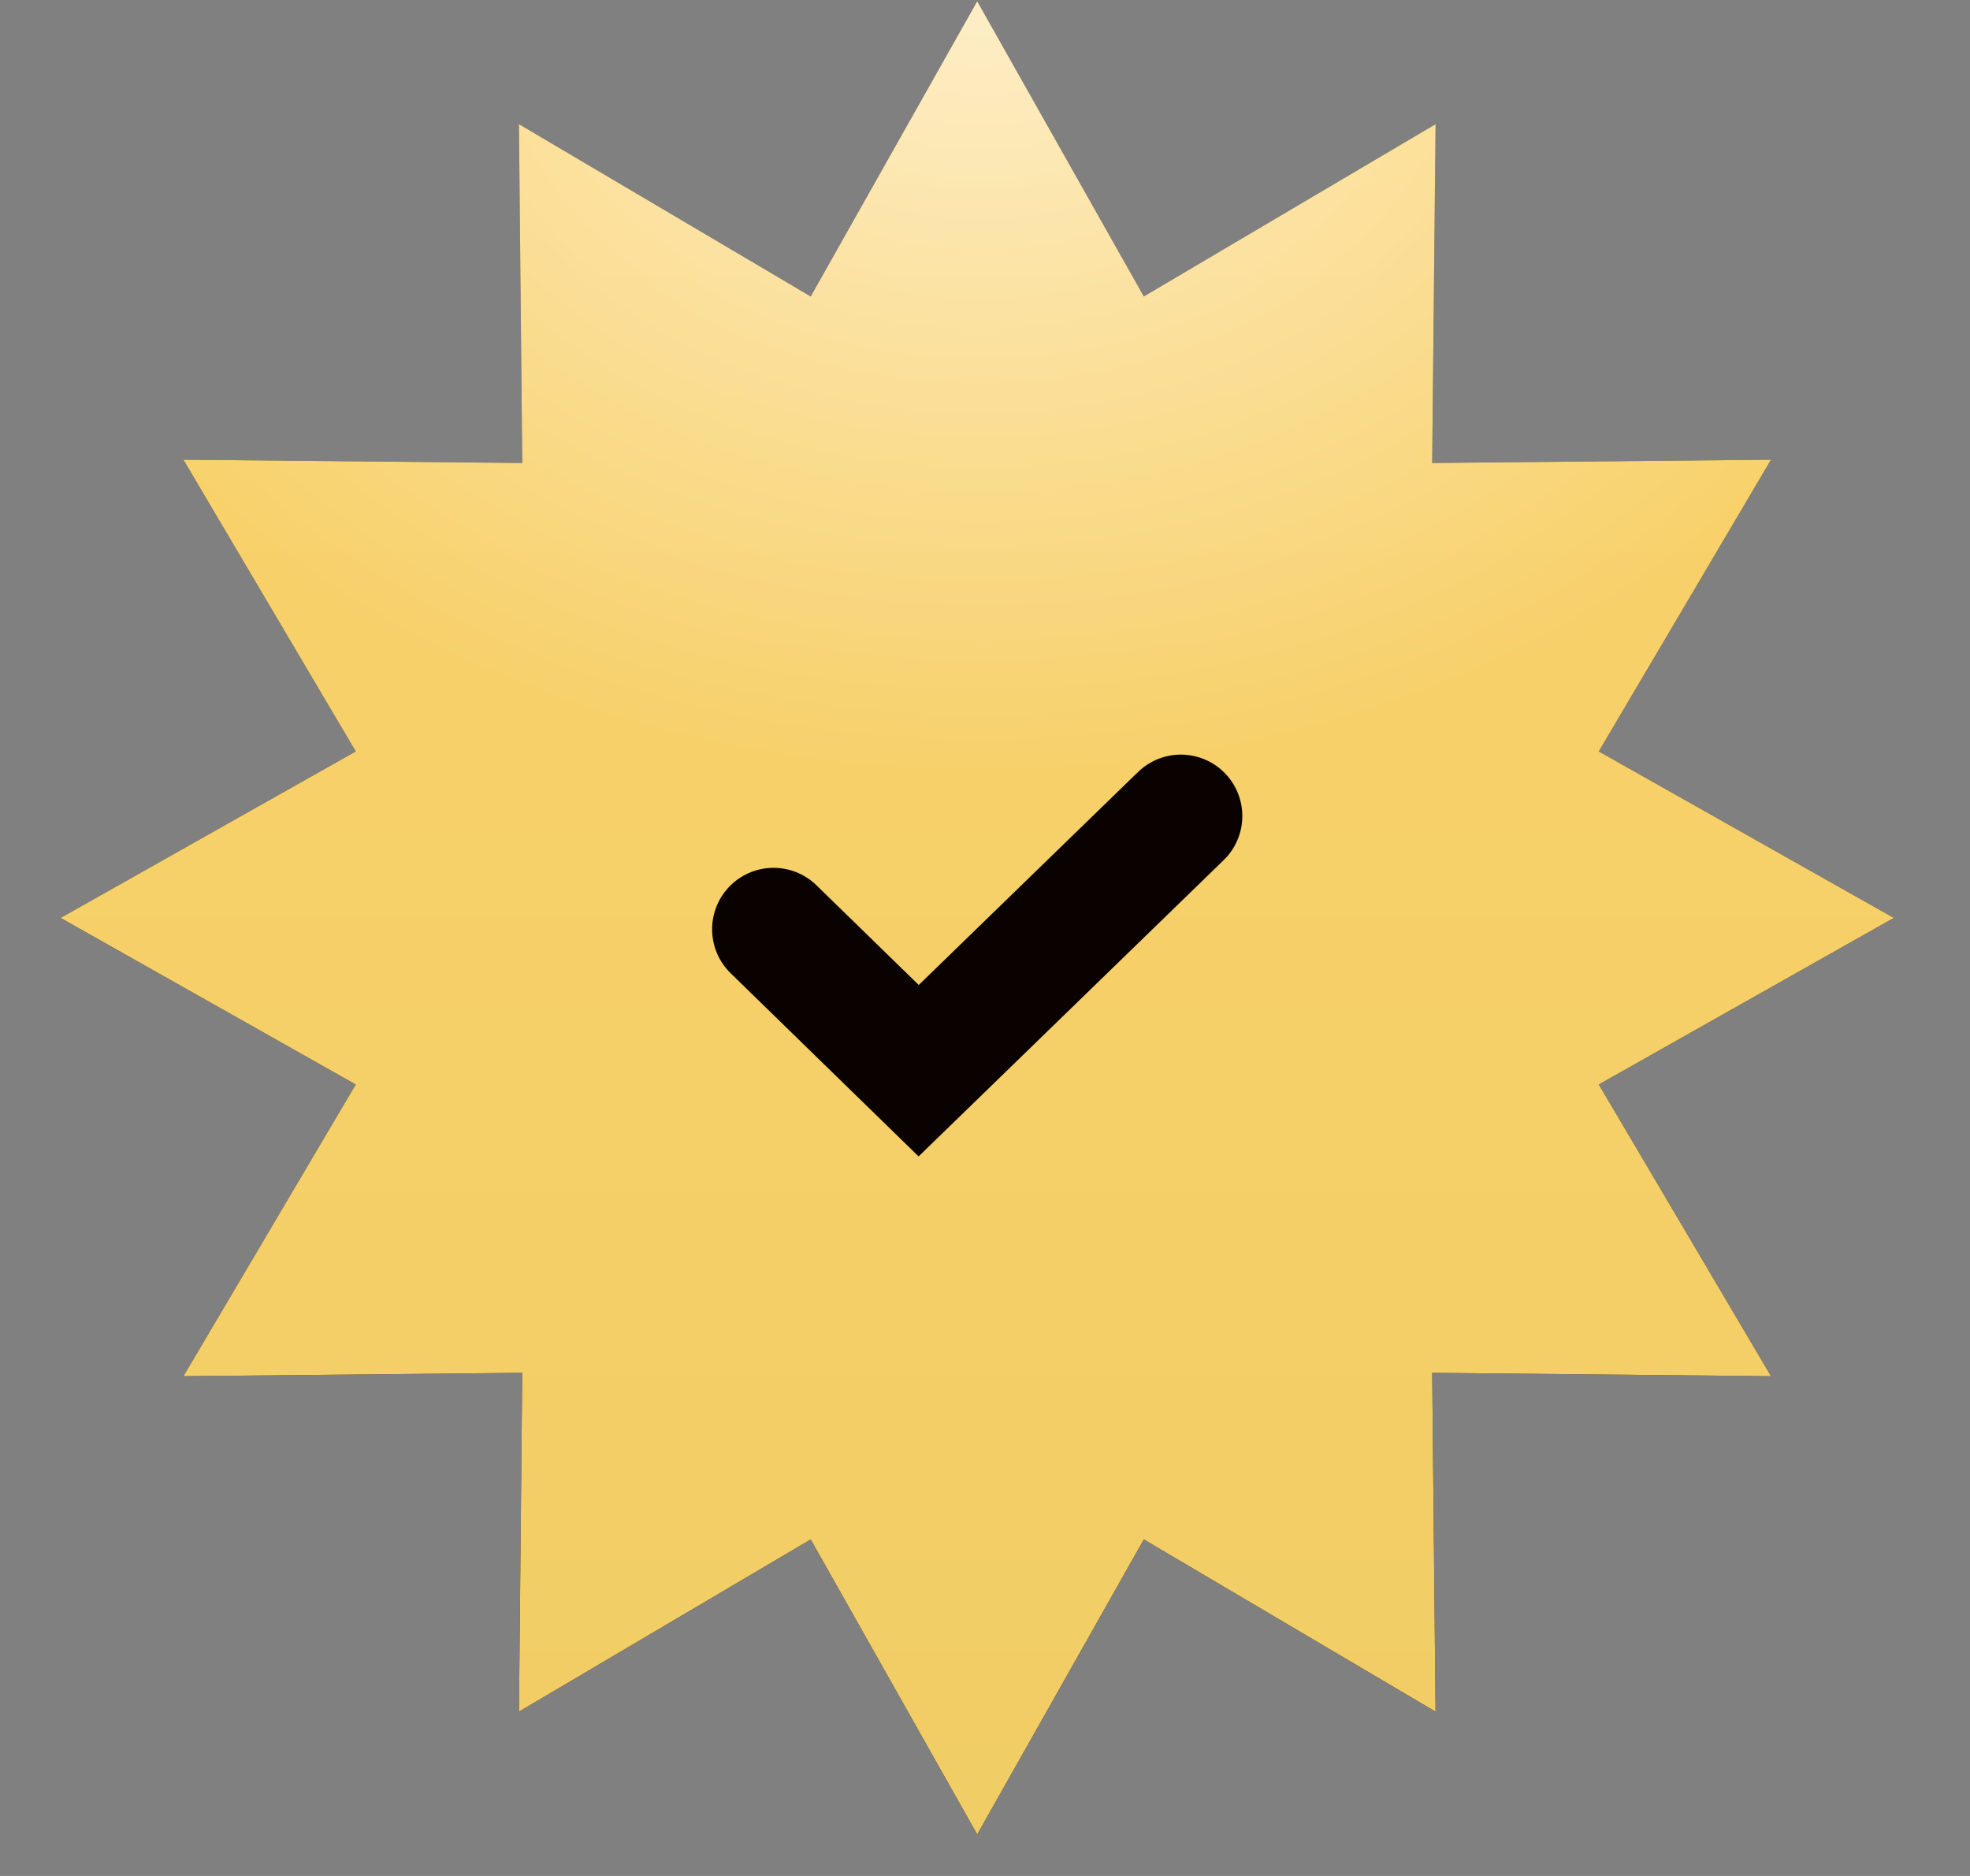
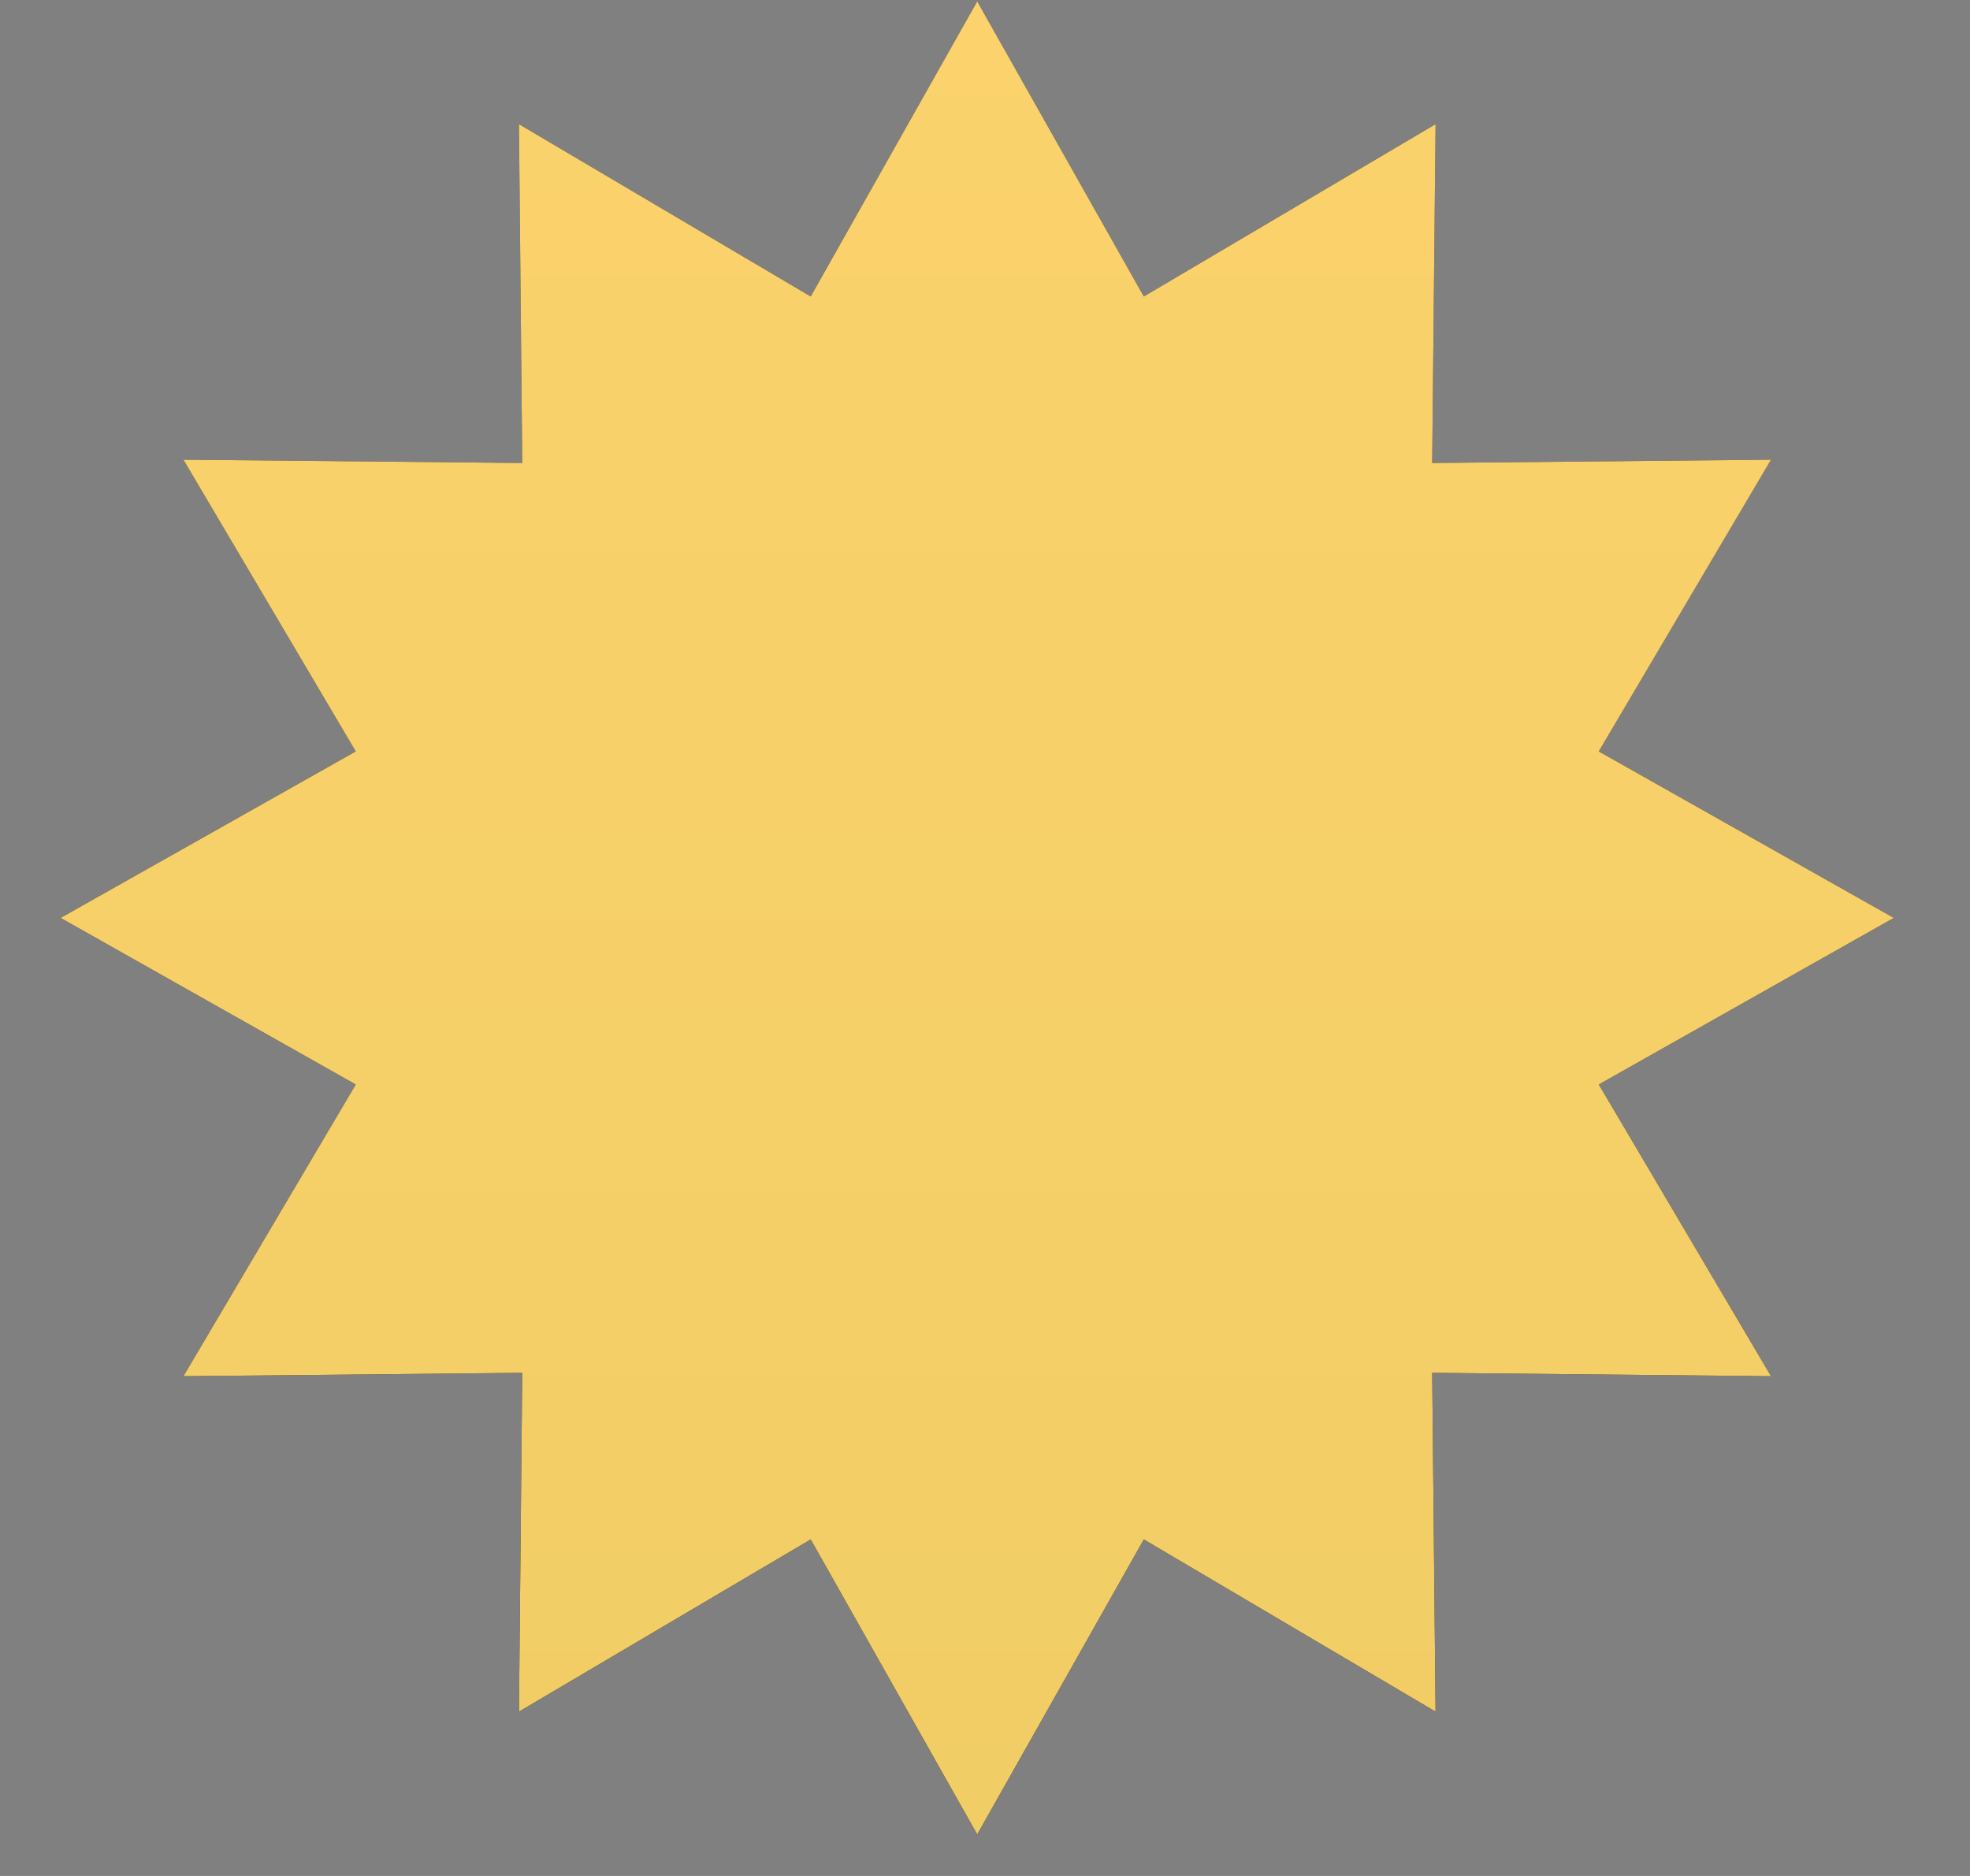
<svg xmlns="http://www.w3.org/2000/svg" width="21" height="20" viewBox="0 0 21 20" fill="none">
  <rect x="0" y="0" width="21" height="20" fill="#808080" stroke="none" />
  <path d="M10.417 0.015L12.193 3.161L15.303 1.324L15.267 4.936L18.879 4.901L17.043 8.011L20.188 9.786L17.043 11.562L18.879 14.672L15.267 14.636L15.303 18.248L12.193 16.412L10.417 19.557L8.642 16.412L5.532 18.248L5.567 14.636L1.955 14.672L3.792 11.562L0.646 9.786L3.792 8.011L1.955 4.901L5.567 4.936L5.532 1.324L8.642 3.161L10.417 0.015Z" fill="url(#paint0_linear_30_893)" />
  <path d="M10.417 0.015L12.193 3.161L15.303 1.324L15.267 4.936L18.879 4.901L17.043 8.011L20.188 9.786L17.043 11.562L18.879 14.672L15.267 14.636L15.303 18.248L12.193 16.412L10.417 19.557L8.642 16.412L5.532 18.248L5.567 14.636L1.955 14.672L3.792 11.562L0.646 9.786L3.792 8.011L1.955 4.901L5.567 4.936L5.532 1.324L8.642 3.161L10.417 0.015Z" fill="url(#paint1_linear_30_893)" />
-   <path d="M10.417 0.015L12.193 3.161L15.303 1.324L15.267 4.936L18.879 4.901L17.043 8.011L20.188 9.786L17.043 11.562L18.879 14.672L15.267 14.636L15.303 18.248L12.193 16.412L10.417 19.557L8.642 16.412L5.532 18.248L5.567 14.636L1.955 14.672L3.792 11.562L0.646 9.786L3.792 8.011L1.955 4.901L5.567 4.936L5.532 1.324L8.642 3.161L10.417 0.015Z" fill="url(#paint2_radial_30_893)" />
-   <path d="M8.246 9.907L9.793 11.415L12.588 8.7" stroke="#0A0201" stroke-width="1.31" stroke-linecap="round" />
  <defs>
    <linearGradient id="paint0_linear_30_893" x1="10.417" y1="0.015" x2="10.417" y2="19.557" gradientUnits="userSpaceOnUse">
      <stop stop-color="#353535" />
      <stop offset="1" />
    </linearGradient>
    <linearGradient id="paint1_linear_30_893" x1="10.417" y1="0.015" x2="10.417" y2="19.557" gradientUnits="userSpaceOnUse">
      <stop stop-color="#F3DB9E" />
      <stop offset="0" stop-color="#FBD26C" />
      <stop offset="1" stop-color="#F1CD65" />
    </linearGradient>
    <radialGradient id="paint2_radial_30_893" cx="0" cy="0" r="1" gradientUnits="userSpaceOnUse" gradientTransform="translate(10.454 0.015) rotate(90) scale(8.318 10.756)">
      <stop stop-color="white" stop-opacity="0.62" />
      <stop offset="1" stop-color="white" stop-opacity="0" />
    </radialGradient>
  </defs>
</svg>